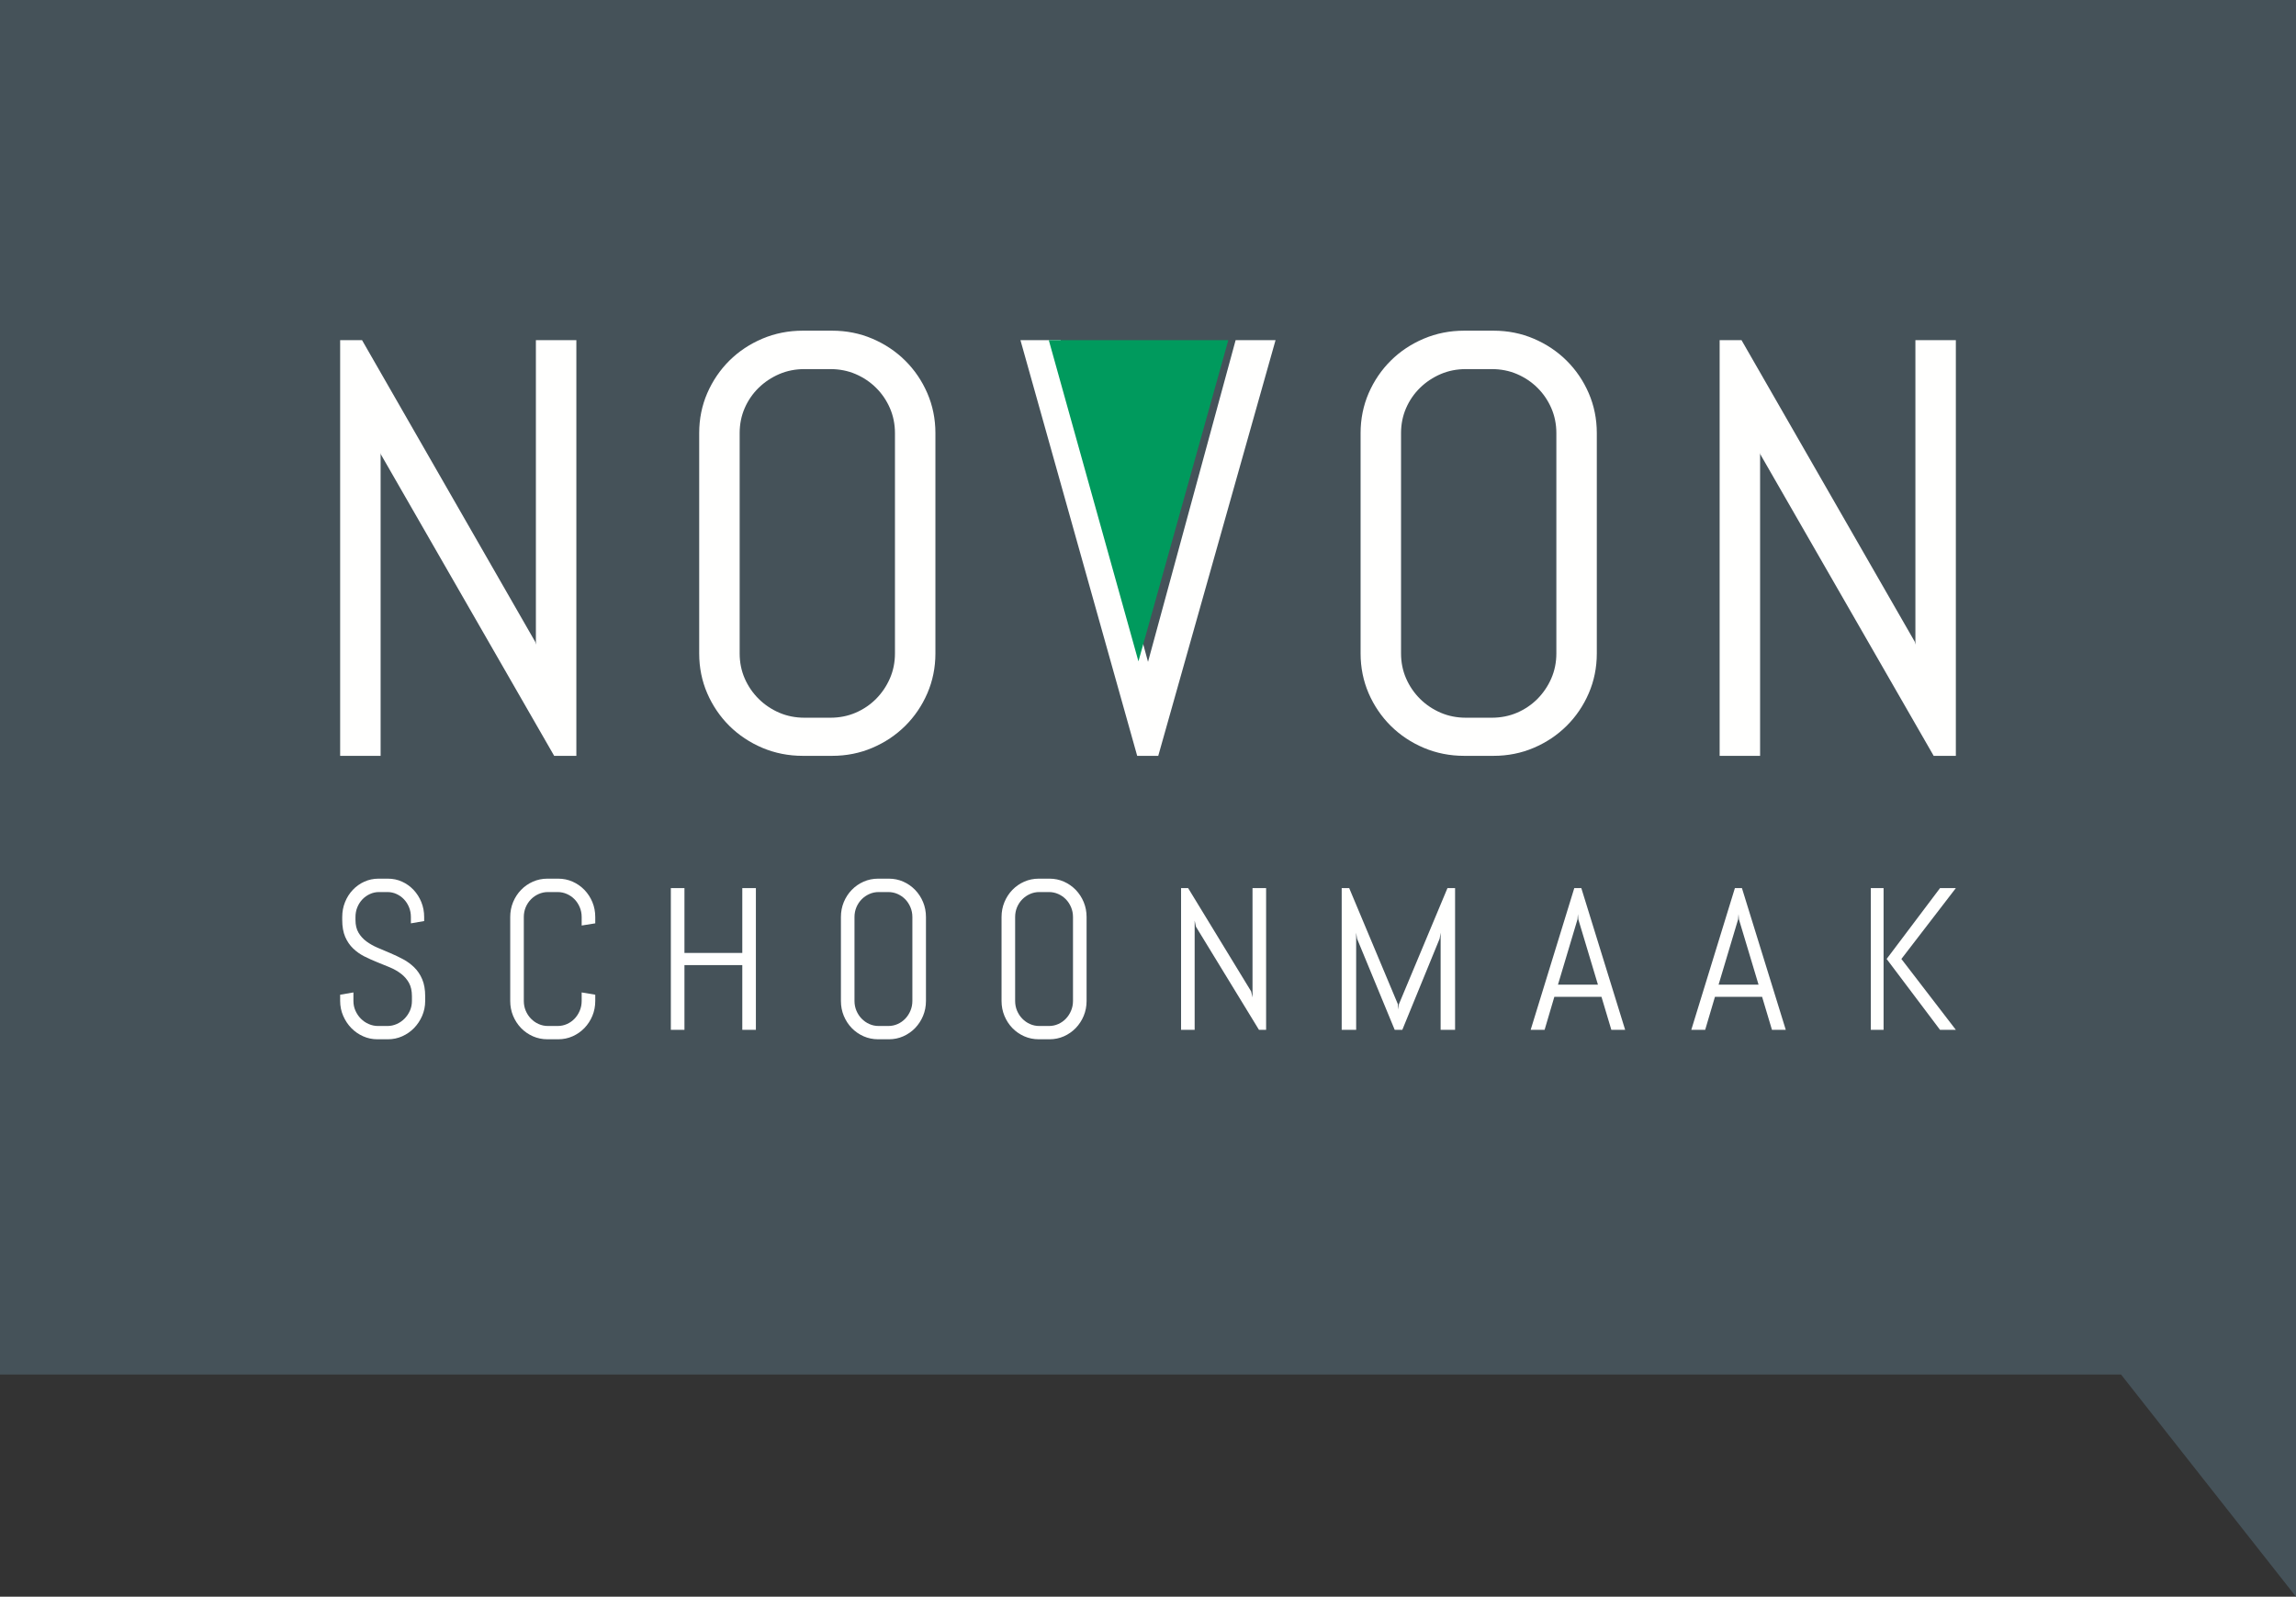
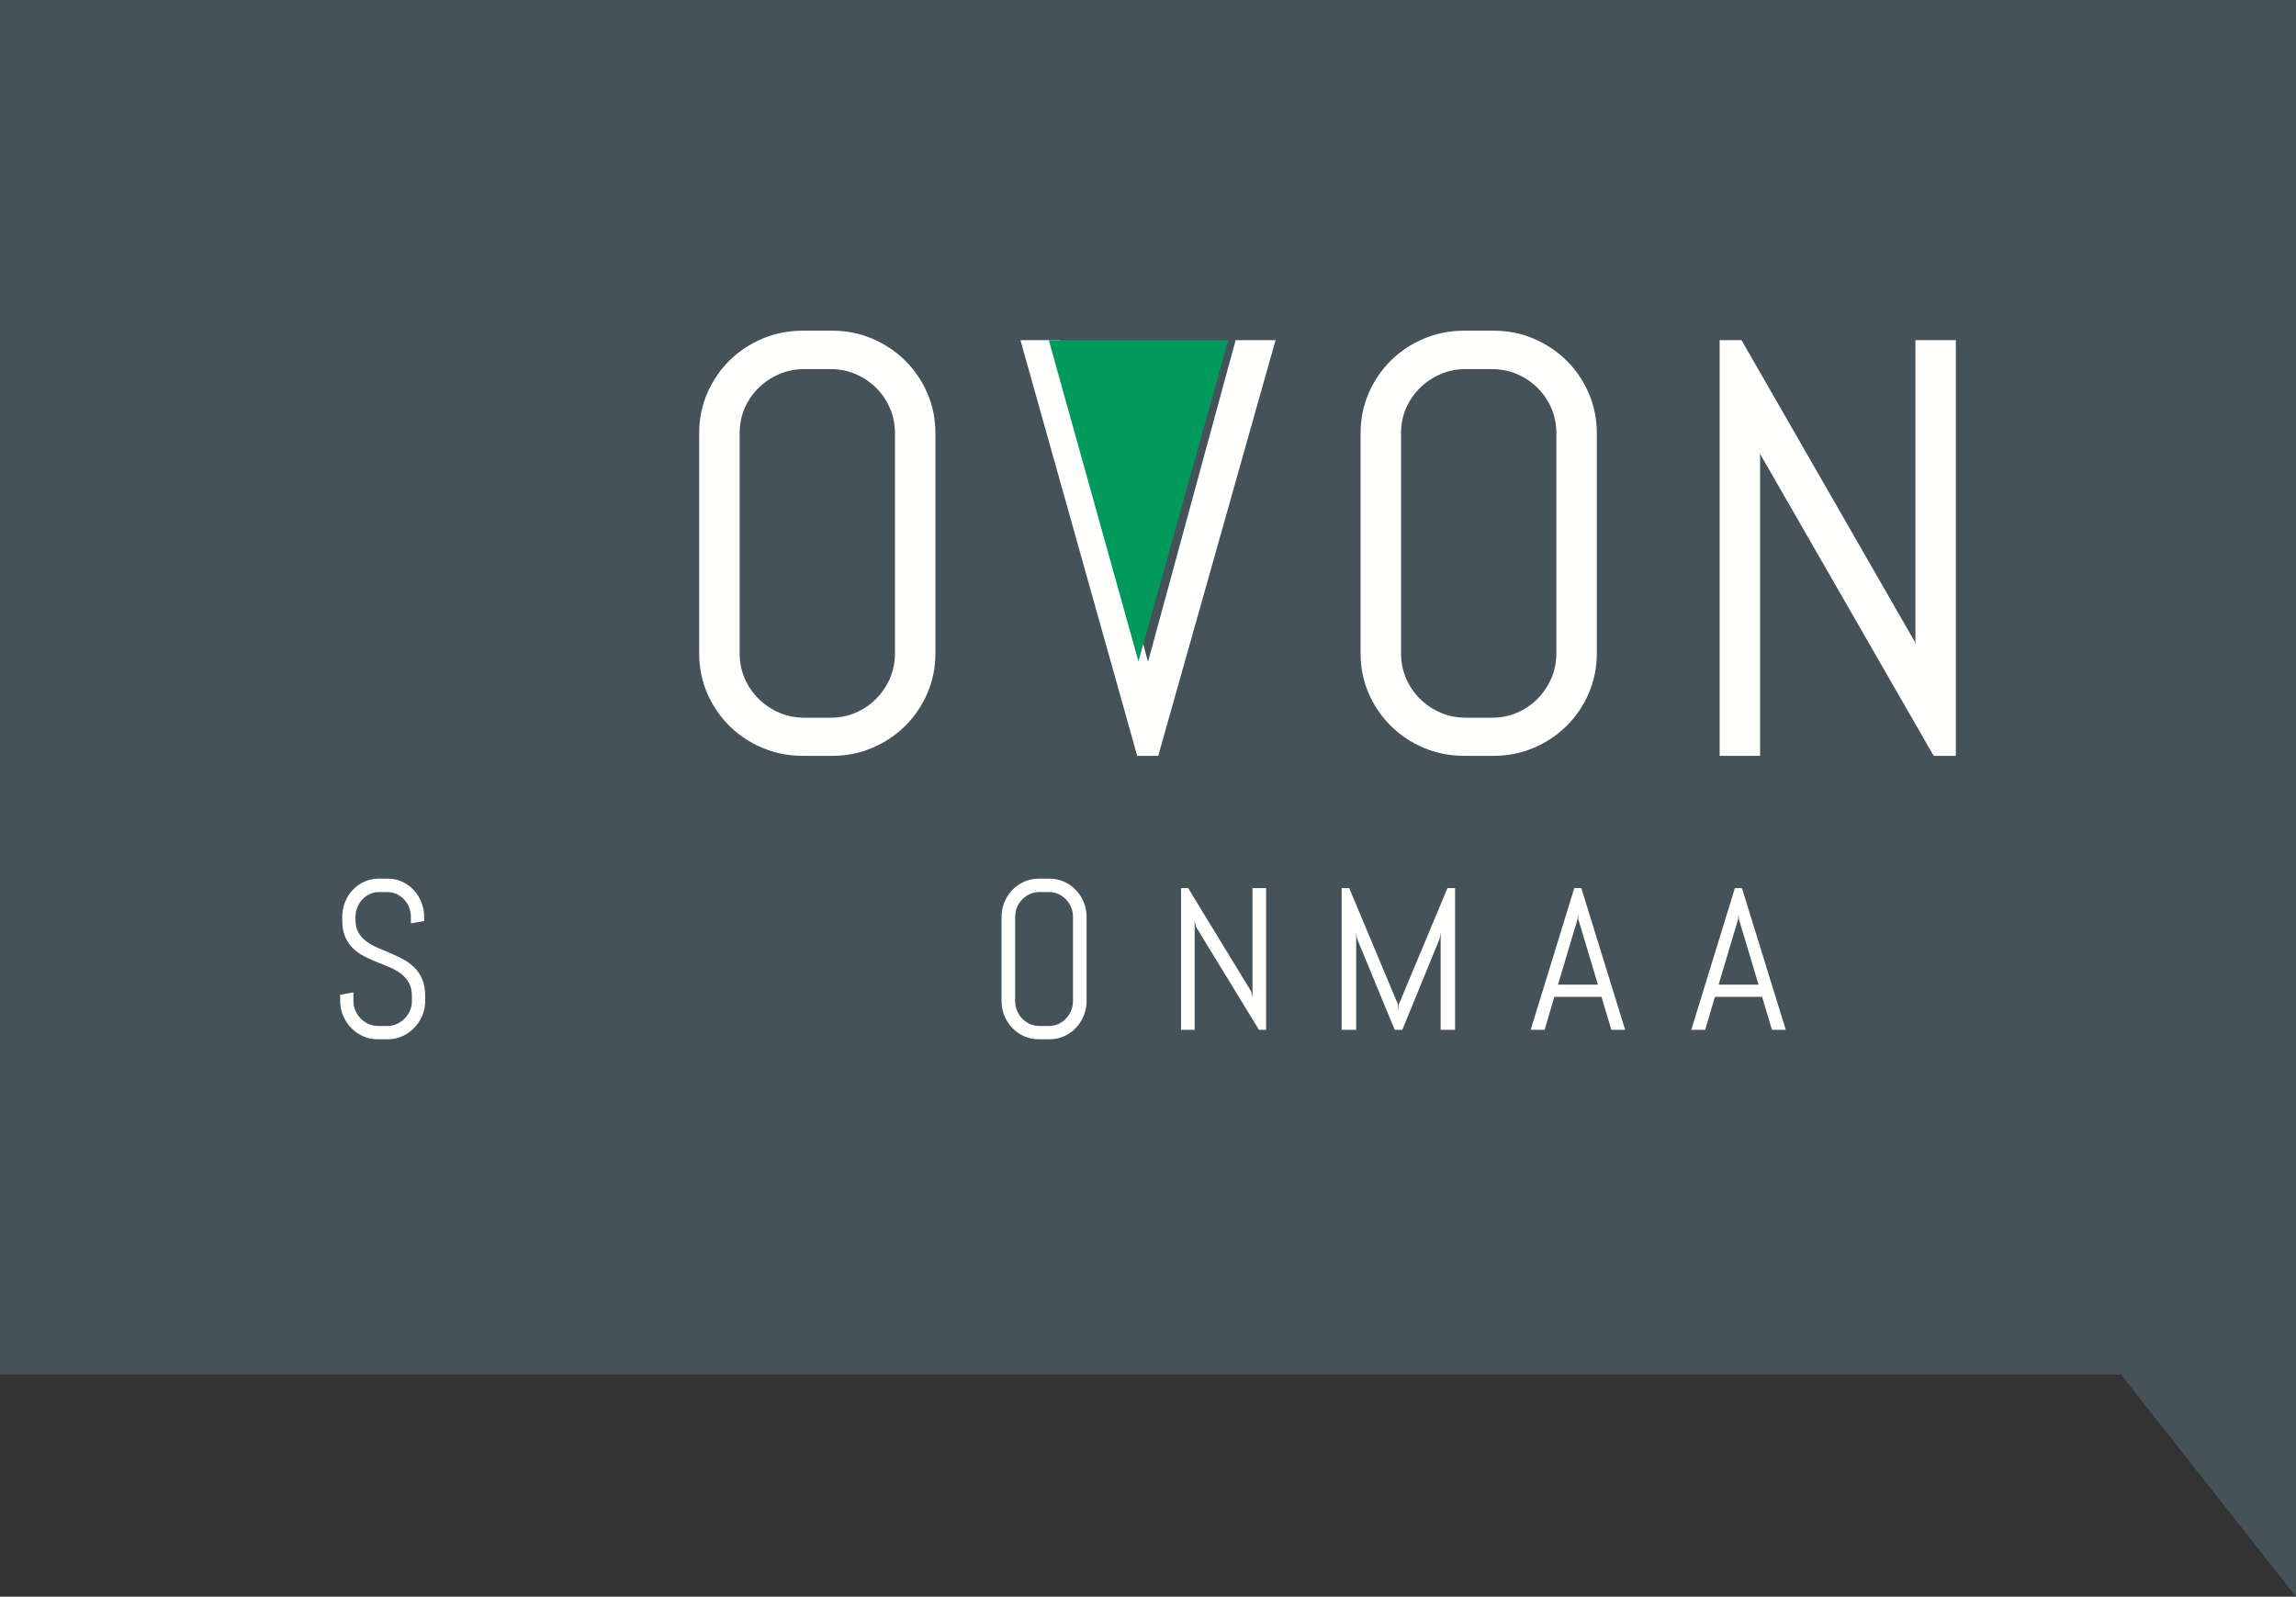
<svg xmlns="http://www.w3.org/2000/svg" width="243px" height="169px" viewBox="0 0 243 169" version="1.1">
  <rect x="0" y="0" width="243" height="169" fill="#333333" stroke="none" />
  <title>Logo_Novon_CMYK</title>
  <g id="Werken-bij" stroke="none" stroke-width="1" fill="none" fill-rule="evenodd">
    <g id="Vacature---detail" transform="translate(-839, -32)">
      <g id="Logo_Novon_CMYK" transform="translate(839, 32)">
        <polyline id="Fill-1" fill="#455259" points="0 0 0 145.482 224.483 145.482 224.483 145.484 243 169 243 0 0 0" />
-         <polyline id="Fill-2" fill="#FFFFFE" points="56.717 68.231 56.656 67.951 38.316 36 36 36 36 80 40.283 80 40.283 47.929 40.316 48.103 58.603 79.915 58.651 80 61 80 61 36 56.717 36 56.717 68.231" />
        <path d="M94.719,45.834 L94.719,69.166 C94.719,70.104 94.538,70.995 94.182,71.811 C93.825,72.626 93.334,73.352 92.719,73.971 C92.108,74.587 91.38,75.08 90.558,75.435 C89.738,75.787 88.841,75.965 87.89,75.965 L85.14,75.965 C84.189,75.965 83.293,75.787 82.473,75.435 C81.651,75.08 80.918,74.587 80.294,73.969 C79.67,73.35 79.173,72.624 78.818,71.811 C78.462,70.997 78.283,70.106 78.283,69.166 L78.283,45.834 C78.283,44.894 78.462,44.003 78.818,43.189 C79.173,42.376 79.67,41.656 80.294,41.046 C80.918,40.437 81.651,39.95 82.473,39.595 C83.293,39.243 84.189,39.066 85.14,39.066 L87.89,39.066 C88.839,39.066 89.738,39.243 90.558,39.595 C91.38,39.95 92.108,40.437 92.719,41.046 C93.334,41.654 93.825,42.374 94.182,43.189 C94.538,44.005 94.719,44.896 94.719,45.834 Z M95.803,38.17 C94.813,37.188 93.644,36.408 92.326,35.848 C91.007,35.283 89.576,35 88.074,35 L84.957,35 C83.454,35 82.017,35.283 80.687,35.846 C79.361,36.408 78.185,37.188 77.195,38.17 C76.207,39.152 75.42,40.311 74.853,41.615 C74.286,42.923 74,44.342 74,45.834 L74,69.166 C74,70.658 74.286,72.077 74.853,73.385 C75.42,74.689 76.207,75.848 77.195,76.83 C78.185,77.809 79.361,78.592 80.687,79.154 C82.019,79.717 83.454,80 84.957,80 L88.074,80 C89.576,80 91.007,79.717 92.326,79.152 C93.644,78.592 94.813,77.812 95.803,76.83 C96.791,75.85 97.58,74.691 98.145,73.385 C98.712,72.074 99,70.656 99,69.166 L99,45.834 C99,44.344 98.712,42.926 98.145,41.615 C97.58,40.309 96.791,39.15 95.803,38.17 L95.803,38.17 Z" id="Fill-3" fill="#FFFFFE" />
        <polyline id="Fill-4" fill="#FFFFFE" points="121.502 70.054 112.252 36 108 36 120.356 80 122.585 80 135 36 130.775 36 121.502 70.054" />
        <path d="M164.719,45.834 L164.719,69.166 C164.719,70.106 164.538,70.995 164.182,71.811 C163.825,72.626 163.332,73.352 162.719,73.971 C162.108,74.587 161.38,75.08 160.558,75.435 C159.738,75.787 158.841,75.965 157.89,75.965 L155.14,75.965 C154.189,75.965 153.293,75.787 152.473,75.435 C151.649,75.08 150.916,74.587 150.294,73.971 C149.67,73.35 149.173,72.624 148.818,71.811 C148.462,70.997 148.281,70.106 148.281,69.166 L148.281,45.834 C148.281,44.894 148.462,44.003 148.818,43.189 C149.173,42.376 149.67,41.656 150.294,41.046 C150.916,40.437 151.651,39.95 152.473,39.595 C153.293,39.243 154.189,39.066 155.14,39.066 L157.89,39.066 C158.841,39.066 159.738,39.243 160.558,39.595 C161.38,39.95 162.108,40.437 162.719,41.046 C163.332,41.652 163.825,42.374 164.182,43.189 C164.538,44.005 164.719,44.894 164.719,45.834 Z M165.803,38.17 C164.813,37.188 163.644,36.408 162.326,35.848 C161.007,35.283 159.576,35 158.074,35 L154.957,35 C153.454,35 152.017,35.283 150.689,35.846 C149.361,36.408 148.185,37.188 147.197,38.17 C146.207,39.152 145.42,40.311 144.853,41.615 C144.288,42.923 144,44.342 144,45.834 L144,69.166 C144,70.658 144.288,72.077 144.853,73.385 C145.42,74.689 146.207,75.848 147.197,76.83 C148.185,77.809 149.361,78.592 150.689,79.154 C152.019,79.717 153.454,80 154.957,80 L158.074,80 C159.576,80 161.007,79.717 162.326,79.152 C163.644,78.592 164.813,77.812 165.803,76.83 C166.791,75.85 167.58,74.691 168.145,73.385 C168.712,72.074 169,70.656 169,69.166 L169,45.834 C169,44.344 168.712,42.926 168.145,41.615 C167.58,40.309 166.791,39.15 165.803,38.17 L165.803,38.17 Z" id="Fill-5" fill="#FFFFFE" />
        <polyline id="Fill-6" fill="#FFFFFE" points="202.719 36 202.719 68.231 202.653 67.925 184.364 36.087 184.316 36 182 36 182 80 186.281 80 186.281 47.929 186.316 48.103 204.605 79.915 204.653 80 207 80 207 36 202.719 36" />
        <polyline id="Fill-7" fill="#009A5D" points="130 36 120.488 70 111 36 130 36" />
        <path d="M45,105.941 C45,106.502 44.892,107.028 44.679,107.522 C44.466,108.013 44.179,108.443 43.821,108.813 C43.461,109.181 43.044,109.472 42.567,109.684 C42.093,109.895 41.59,110 41.061,110 L39.939,110 C39.41,110 38.907,109.895 38.435,109.684 C37.959,109.472 37.539,109.181 37.181,108.813 C36.821,108.443 36.536,108.013 36.323,107.522 C36.108,107.028 36,106.502 36,105.941 L36,105.283 L37.405,105.041 L37.405,105.941 C37.405,106.309 37.475,106.654 37.618,106.972 C37.759,107.291 37.95,107.573 38.187,107.815 C38.428,108.057 38.705,108.248 39.021,108.385 C39.337,108.525 39.669,108.594 40.016,108.594 L40.997,108.594 C41.344,108.594 41.674,108.525 41.988,108.385 C42.297,108.248 42.574,108.057 42.813,107.815 C43.052,107.573 43.243,107.291 43.386,106.972 C43.527,106.654 43.597,106.309 43.597,105.941 L43.597,105.446 C43.597,104.876 43.492,104.403 43.281,104.026 C43.07,103.649 42.791,103.328 42.444,103.063 C42.095,102.797 41.702,102.572 41.263,102.388 C40.822,102.204 40.372,102.02 39.906,101.834 C39.445,101.65 38.993,101.445 38.551,101.224 C38.114,101.001 37.719,100.722 37.372,100.386 C37.023,100.051 36.744,99.644 36.534,99.16 C36.325,98.674 36.22,98.078 36.22,97.37 L36.22,97.059 C36.22,96.498 36.318,95.972 36.518,95.478 C36.716,94.987 36.99,94.557 37.339,94.187 C37.688,93.819 38.095,93.528 38.562,93.316 C39.032,93.105 39.531,93 40.06,93 L41.061,93 C41.59,93 42.089,93.105 42.552,93.316 C43.017,93.528 43.421,93.819 43.77,94.187 C44.117,94.557 44.392,94.987 44.592,95.478 C44.791,95.972 44.892,96.498 44.892,97.059 L44.892,97.487 L43.487,97.729 L43.487,97.059 C43.487,96.691 43.421,96.346 43.292,96.028 C43.162,95.709 42.984,95.43 42.758,95.19 C42.534,94.952 42.271,94.764 41.97,94.627 C41.669,94.487 41.344,94.417 40.997,94.417 L40.126,94.417 C39.777,94.417 39.452,94.487 39.151,94.627 C38.85,94.764 38.586,94.952 38.356,95.19 C38.128,95.43 37.95,95.709 37.818,96.028 C37.688,96.346 37.623,96.691 37.623,97.059 L37.623,97.37 C37.623,97.901 37.726,98.348 37.939,98.709 C38.15,99.069 38.428,99.379 38.775,99.637 C39.124,99.895 39.517,100.119 39.957,100.307 C40.396,100.496 40.846,100.687 41.311,100.882 C41.775,101.08 42.227,101.294 42.666,101.529 C43.105,101.764 43.498,102.053 43.845,102.395 C44.196,102.737 44.475,103.153 44.684,103.644 C44.895,104.138 45,104.738 45,105.446 L45,105.941" id="Fill-8" fill="#FFFFFE" />
-         <path d="M62.694,107.522 C62.489,108.013 62.208,108.443 61.852,108.813 C61.494,109.181 61.078,109.472 60.603,109.684 C60.128,109.895 59.617,110 59.075,110 L57.936,110 C57.394,110 56.883,109.895 56.401,109.684 C55.922,109.472 55.506,109.181 55.148,108.813 C54.792,108.443 54.511,108.013 54.306,107.522 C54.101,107.028 54,106.502 54,105.941 L54,97.059 C54,96.498 54.101,95.972 54.306,95.478 C54.511,94.987 54.792,94.557 55.148,94.187 C55.506,93.819 55.922,93.528 56.401,93.316 C56.883,93.105 57.394,93 57.936,93 L59.075,93 C59.617,93 60.128,93.105 60.603,93.316 C61.078,93.528 61.494,93.819 61.852,94.187 C62.208,94.557 62.489,94.987 62.694,95.478 C62.899,95.972 63,96.498 63,97.059 L63,97.729 L61.562,97.959 L61.562,97.059 C61.562,96.691 61.494,96.346 61.359,96.028 C61.227,95.709 61.044,95.43 60.815,95.19 C60.585,94.952 60.315,94.764 60.007,94.627 C59.696,94.487 59.365,94.417 59.005,94.417 L58.004,94.417 C57.646,94.417 57.315,94.487 57.005,94.627 C56.696,94.764 56.426,94.952 56.192,95.19 C55.956,95.43 55.773,95.709 55.638,96.028 C55.506,96.346 55.438,96.691 55.438,97.059 L55.438,105.941 C55.438,106.309 55.506,106.654 55.638,106.972 C55.773,107.291 55.956,107.573 56.192,107.815 C56.426,108.057 56.696,108.248 57.005,108.385 C57.315,108.525 57.646,108.594 58.004,108.594 L59.005,108.594 C59.365,108.594 59.696,108.525 60.007,108.385 C60.315,108.248 60.585,108.057 60.815,107.815 C61.044,107.573 61.227,107.291 61.359,106.972 C61.494,106.654 61.562,106.309 61.562,105.941 L61.562,105.041 L63,105.283 L63,105.941 C63,106.502 62.899,107.028 62.694,107.522" id="Fill-9" fill="#FFFFFE" />
-         <polyline id="Fill-10" fill="#FFFFFE" points="78.562 109 78.562 102.149 72.44 102.149 72.44 109 71 109 71 94 72.44 94 72.44 100.862 78.562 100.862 78.562 94 80 94 80 109 78.562 109" />
-         <path d="M96.562,97.059 C96.562,96.691 96.494,96.346 96.359,96.028 C96.227,95.709 96.044,95.43 95.815,95.19 C95.583,94.952 95.313,94.764 95.007,94.627 C94.696,94.487 94.363,94.417 94.005,94.417 L93.004,94.417 C92.646,94.417 92.313,94.487 92.005,94.627 C91.696,94.764 91.426,94.952 91.19,95.19 C90.956,95.43 90.773,95.709 90.638,96.028 C90.506,96.346 90.436,96.691 90.436,97.059 L90.436,105.941 C90.436,106.309 90.506,106.654 90.638,106.972 C90.773,107.291 90.956,107.573 91.19,107.815 C91.426,108.057 91.696,108.248 92.005,108.385 C92.313,108.525 92.646,108.594 93.004,108.594 L94.005,108.594 C94.363,108.594 94.696,108.525 95.007,108.385 C95.313,108.248 95.583,108.057 95.815,107.815 C96.044,107.573 96.227,107.291 96.359,106.972 C96.494,106.654 96.562,106.309 96.562,105.941 L96.562,97.059 Z M97.694,107.522 C97.489,108.013 97.208,108.443 96.852,108.813 C96.494,109.181 96.078,109.472 95.601,109.684 C95.126,109.895 94.617,110 94.075,110 L92.936,110 C92.394,110 91.883,109.895 91.401,109.684 C90.922,109.472 90.506,109.181 90.146,108.813 C89.79,108.443 89.509,108.013 89.304,107.522 C89.101,107.028 89,106.502 89,105.941 L89,97.059 C89,96.498 89.101,95.972 89.304,95.478 C89.509,94.987 89.79,94.557 90.146,94.187 C90.506,93.819 90.922,93.528 91.401,93.316 C91.883,93.105 92.394,93 92.936,93 L94.075,93 C94.617,93 95.126,93.105 95.601,93.316 C96.078,93.528 96.494,93.819 96.852,94.187 C97.208,94.557 97.489,94.987 97.694,95.478 C97.899,95.972 98,96.498 98,97.059 L98,105.941 C98,106.502 97.899,107.028 97.694,107.522 L97.694,107.522 Z" id="Fill-11" fill="#FFFFFE" />
        <path d="M113.562,97.059 C113.562,96.691 113.494,96.346 113.359,96.028 C113.227,95.709 113.044,95.43 112.815,95.19 C112.585,94.952 112.315,94.764 112.007,94.627 C111.696,94.487 111.365,94.417 111.008,94.417 L110.004,94.417 C109.646,94.417 109.315,94.487 109.005,94.627 C108.696,94.764 108.426,94.952 108.192,95.19 C107.956,95.43 107.773,95.709 107.638,96.028 C107.506,96.346 107.438,96.691 107.438,97.059 L107.438,105.941 C107.438,106.309 107.506,106.654 107.638,106.972 C107.773,107.291 107.956,107.573 108.192,107.815 C108.426,108.057 108.696,108.248 109.005,108.385 C109.315,108.525 109.646,108.594 110.004,108.594 L111.008,108.594 C111.365,108.594 111.696,108.525 112.007,108.385 C112.315,108.248 112.585,108.057 112.815,107.815 C113.044,107.573 113.227,107.291 113.359,106.972 C113.494,106.654 113.562,106.309 113.562,105.941 L113.562,97.059 Z M114.694,107.522 C114.489,108.013 114.208,108.443 113.852,108.813 C113.494,109.181 113.078,109.472 112.603,109.684 C112.128,109.895 111.617,110 111.075,110 L109.936,110 C109.394,110 108.883,109.895 108.401,109.684 C107.922,109.472 107.506,109.181 107.148,108.813 C106.79,108.443 106.511,108.013 106.306,107.522 C106.101,107.028 106,106.502 106,105.941 L106,97.059 C106,96.498 106.101,95.972 106.306,95.478 C106.511,94.987 106.79,94.557 107.148,94.187 C107.506,93.819 107.922,93.528 108.401,93.316 C108.883,93.105 109.394,93 109.936,93 L111.075,93 C111.617,93 112.128,93.105 112.603,93.316 C113.078,93.528 113.494,93.819 113.852,94.187 C114.208,94.557 114.489,94.987 114.694,95.478 C114.899,95.972 115,96.498 115,97.059 L115,105.941 C115,106.502 114.899,107.028 114.694,107.522 L114.694,107.522 Z" id="Fill-12" fill="#FFFFFE" />
        <polyline id="Fill-13" fill="#FFFFFE" points="133.244 109 126.573 98.08 126.438 97.432 126.438 109 125 109 125 94 125.747 94 132.416 104.931 132.562 105.57 132.562 94 134 94 134 109 133.244 109" />
        <polyline id="Fill-14" fill="#FFFFFE" points="152.471 109 152.471 98.717 152.364 99.355 148.416 109 147.61 109 143.627 99.355 143.531 98.717 143.531 109 142 109 142 94 142.794 94 147.952 106.301 148 106.856 148.05 106.301 153.194 94 154 94 154 109 152.471 109" />
        <path d="M164.889,104.22 L169.12,104.22 L167.044,97.305 L167,96.75 L166.956,97.305 L164.889,104.22 Z M169.494,105.507 L164.506,105.507 L163.475,109 L162,109 L166.616,94 L167.361,94 L172,109 L170.539,109 L169.494,105.507 L169.494,105.507 Z" id="Fill-15" fill="#FFFFFE" />
        <path d="M181.888,104.22 L186.119,104.22 L184.043,97.305 L183.999,96.75 L183.955,97.305 L181.888,104.22 Z M186.494,105.507 L181.504,105.507 L180.47,109 L179,109 L183.615,94 L184.36,94 L189,109 L187.538,109 L186.494,105.507 L186.494,105.507 Z" id="Fill-16" fill="#FFFFFE" />
-         <path d="M205.325,109 L199.675,101.499 L205.325,94 L207,94 L201.235,101.499 L207,109 L205.325,109 Z M198,109 L199.351,109 L199.351,94 L198,94 L198,109 Z" id="Fill-17" fill="#FFFFFE" />
      </g>
    </g>
  </g>
</svg>